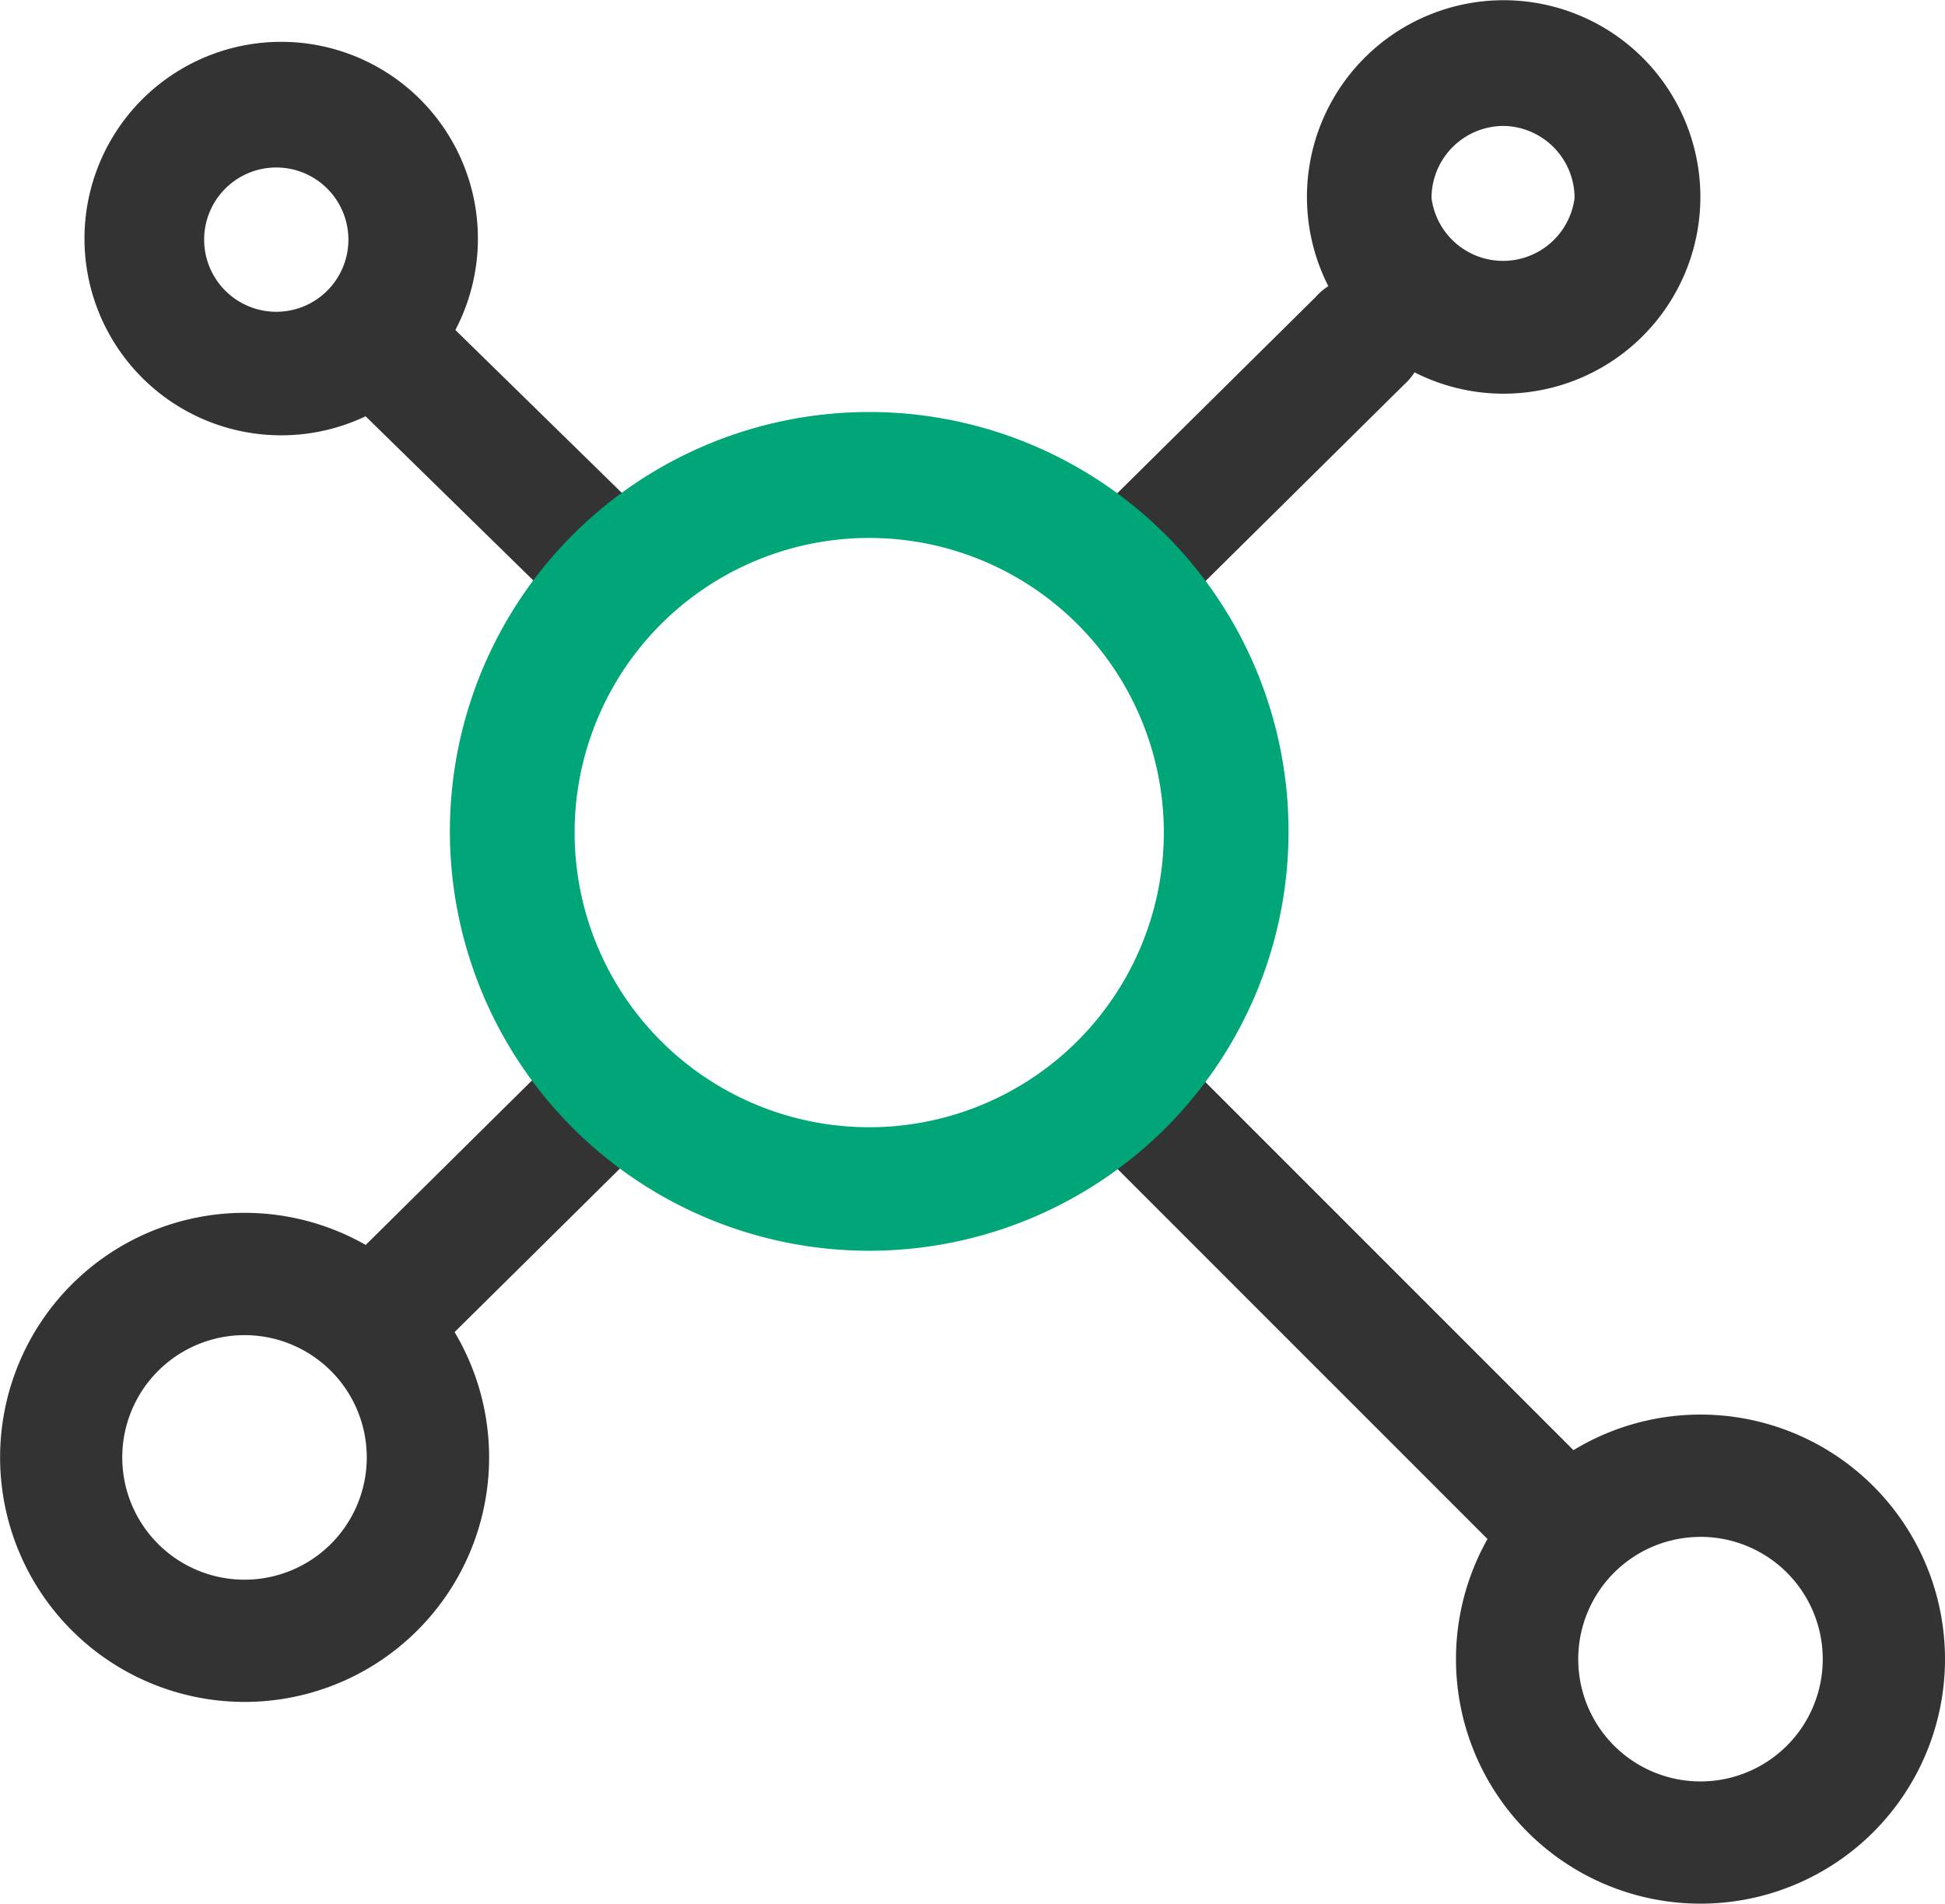
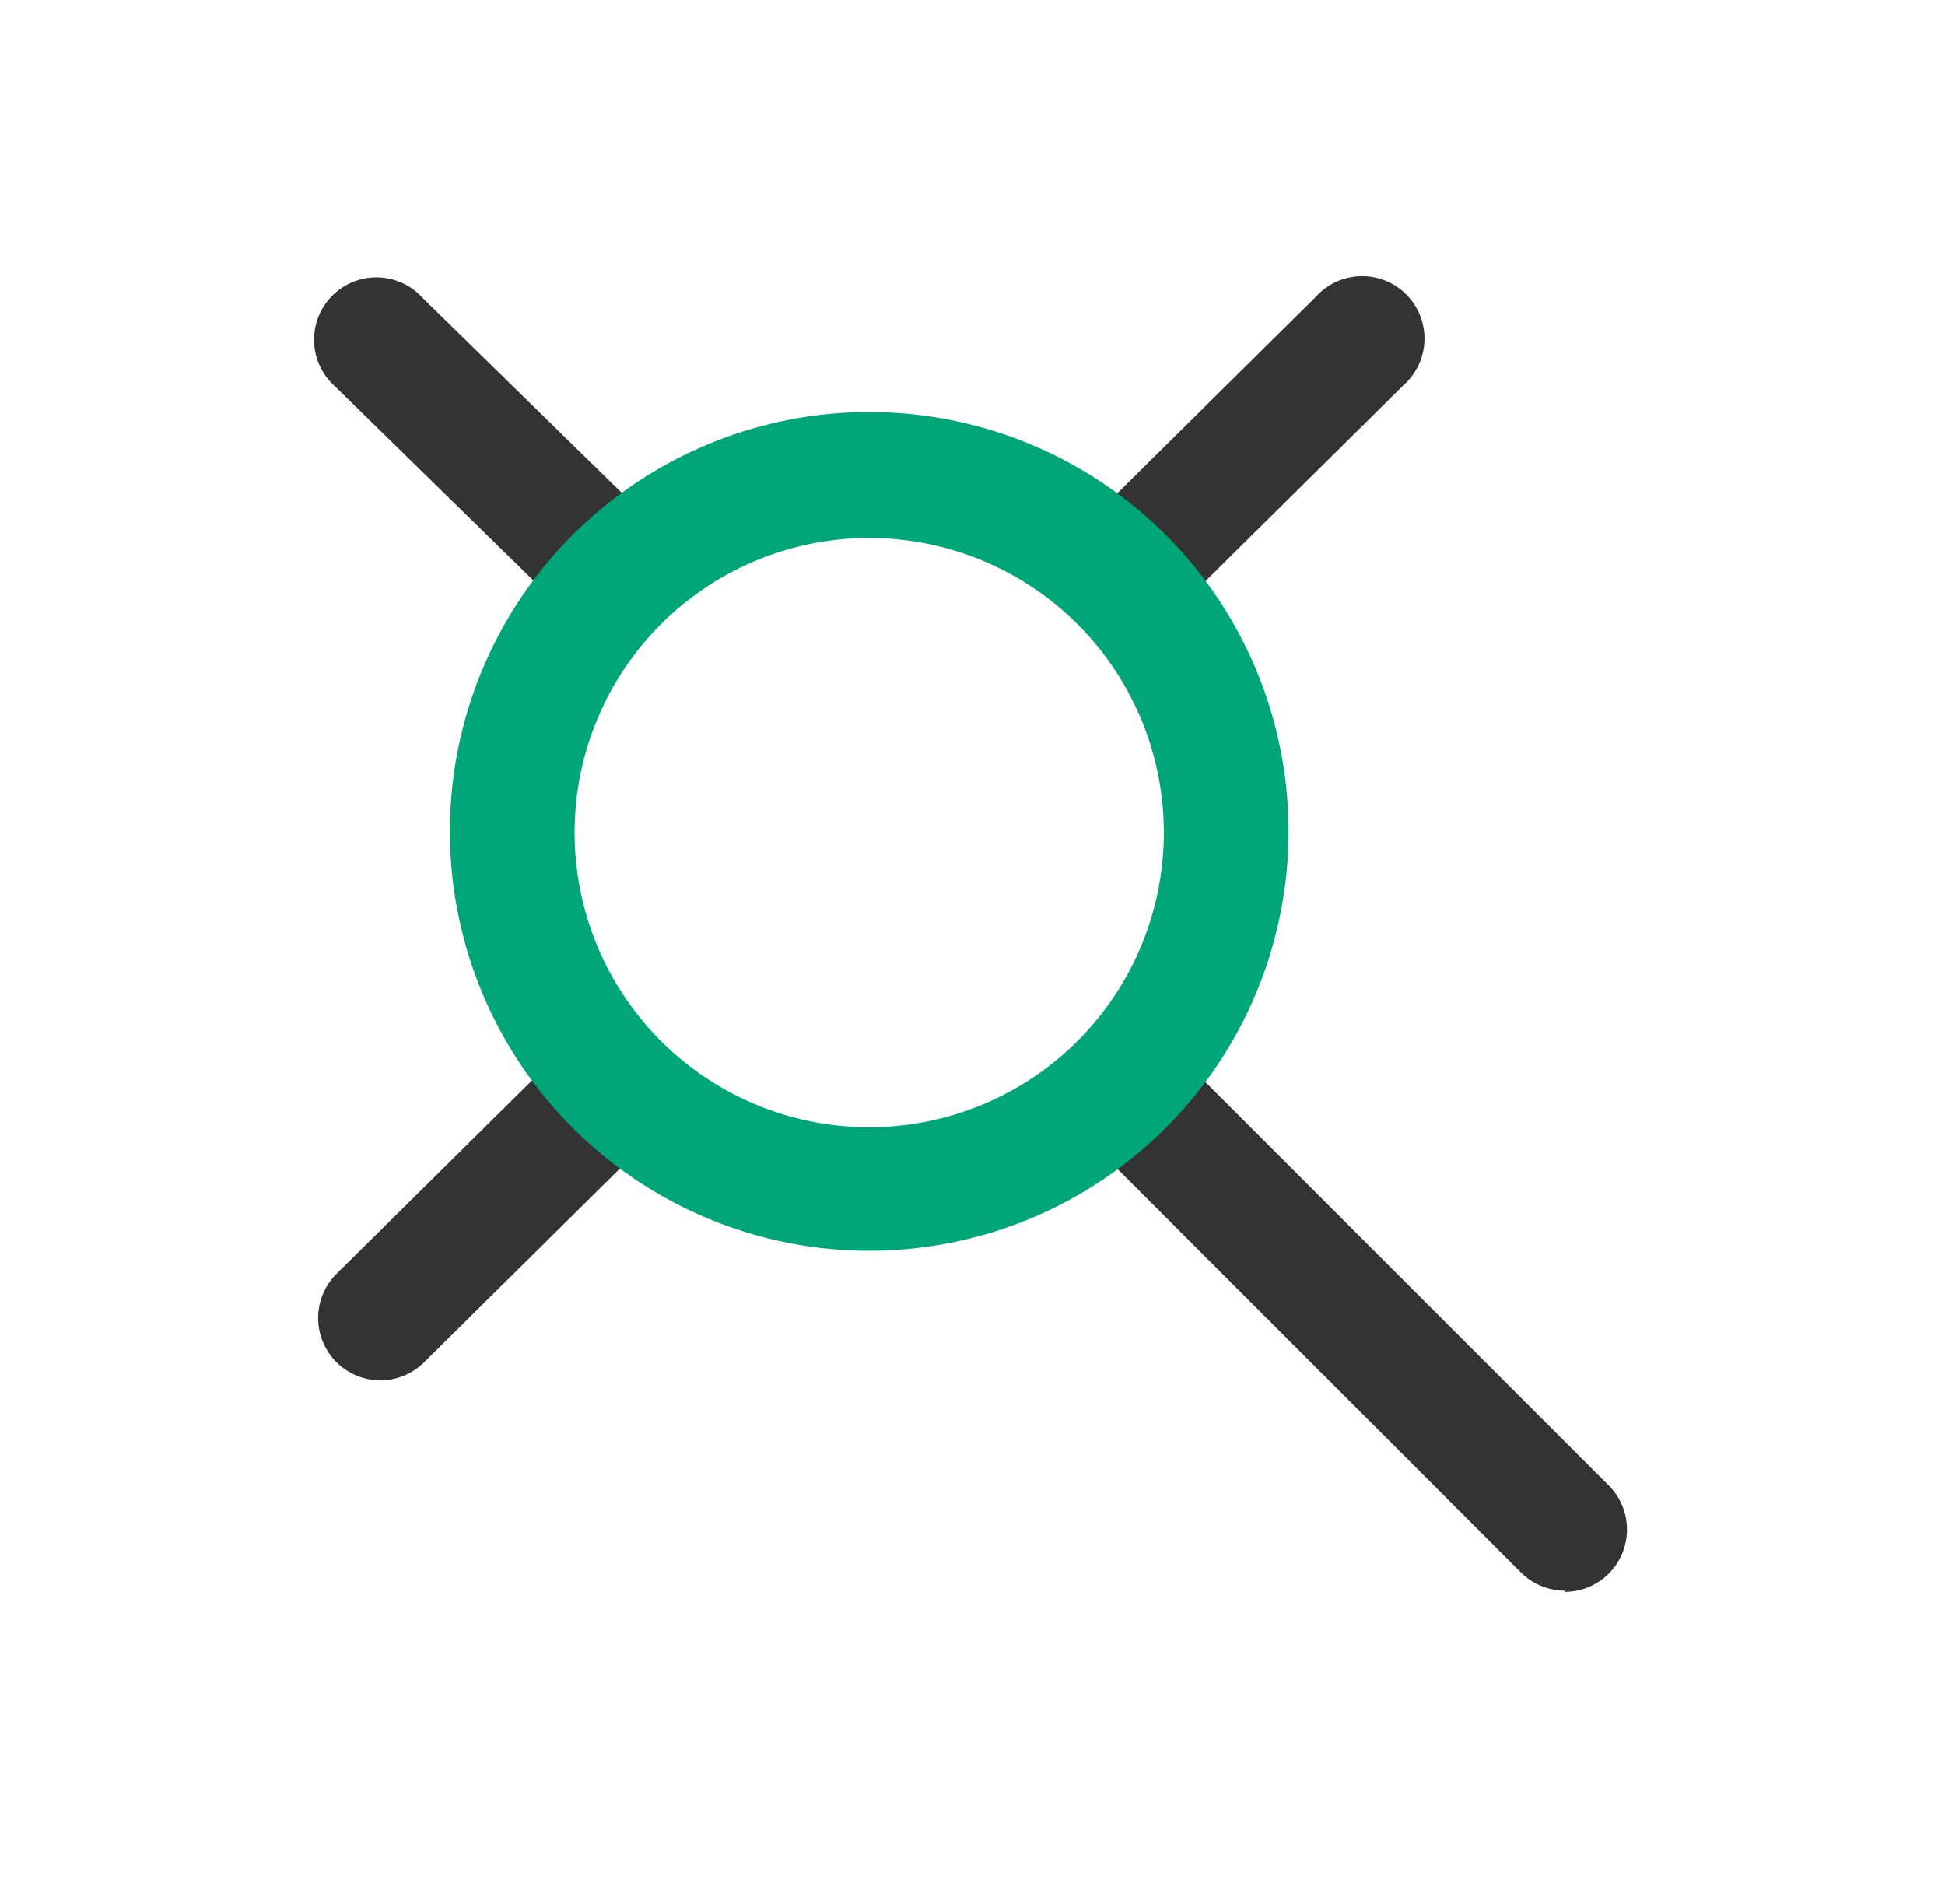
<svg xmlns="http://www.w3.org/2000/svg" width="80.088" height="78.376" viewBox="0 0 80.088 78.376">
  <defs>
    <style>
      .cls-1 {
        fill: #333;
      }

      .cls-2 {
        fill: #00a578;
      }
    </style>
  </defs>
  <g id="定制化开发" transform="translate(-5.76 -13.438)">
    <path id="路径_112" data-name="路径 112" class="cls-1" d="M221.664,212.121a2.567,2.567,0,0,1-1.812-.755l-16.914-16.914a2.567,2.567,0,0,1,3.624-3.574l16.914,16.914a2.567,2.567,0,0,1-1.812,4.379ZM182.2,172.455a2.567,2.567,0,0,1-1.812-.755l-9.363-9.162a2.567,2.567,0,1,1,3.624-3.624l9.363,9.162a2.567,2.567,0,0,1-1.812,4.379Zm21.7,0a2.567,2.567,0,0,1-1.812-4.379l9.313-9.212a2.567,2.567,0,1,1,3.624,3.624l-9.313,9.212A2.567,2.567,0,0,1,203.894,172.455Zm-31.008,31.008a2.567,2.567,0,0,1-1.812-4.379l9.313-9.212a2.567,2.567,0,1,1,3.624,3.624l-9.313,9.212A2.567,2.567,0,0,1,172.886,203.463Z" transform="translate(-151.471 -133.194)" />
-     <path id="路径_113" data-name="路径 113" class="cls-1" d="M17.136,31.358a8.1,8.1,0,1,1,5.843-2.284,8.1,8.1,0,0,1-5.843,2.284Zm0-11.024a2.97,2.97,0,1,0,2.97,2.97A2.97,2.97,0,0,0,17.136,20.334Zm50.539,9.313a8.1,8.1,0,1,1,8.1-8.054A8.1,8.1,0,0,1,67.676,29.646Zm0-11.024a2.97,2.97,0,0,0-2.97,2.97,2.97,2.97,0,0,0,5.89,0,2.97,2.97,0,0,0-2.92-2.97ZM15.828,83.508A10.068,10.068,0,1,1,25.9,73.44,10.068,10.068,0,0,1,15.828,83.508Zm0-15.1a5.034,5.034,0,1,0,5.034,5.034A5.034,5.034,0,0,0,15.828,68.407ZM75.78,91.814A10.068,10.068,0,1,1,85.848,81.746,10.068,10.068,0,0,1,75.78,91.814Zm0-15.1a5.034,5.034,0,1,0,5.034,5.034A5.034,5.034,0,0,0,75.78,76.712Z" />
    <path id="路径_116" data-name="路径 116" class="cls-2" d="M44.713,67.829A17.266,17.266,0,1,1,56.94,62.754a17.266,17.266,0,0,1-12.227,5.075Zm0-29.347A12.131,12.131,0,1,0,56.844,50.513,12.131,12.131,0,0,0,44.713,38.482Z" transform="translate(-3.162 -2.896)" />
  </g>
</svg>